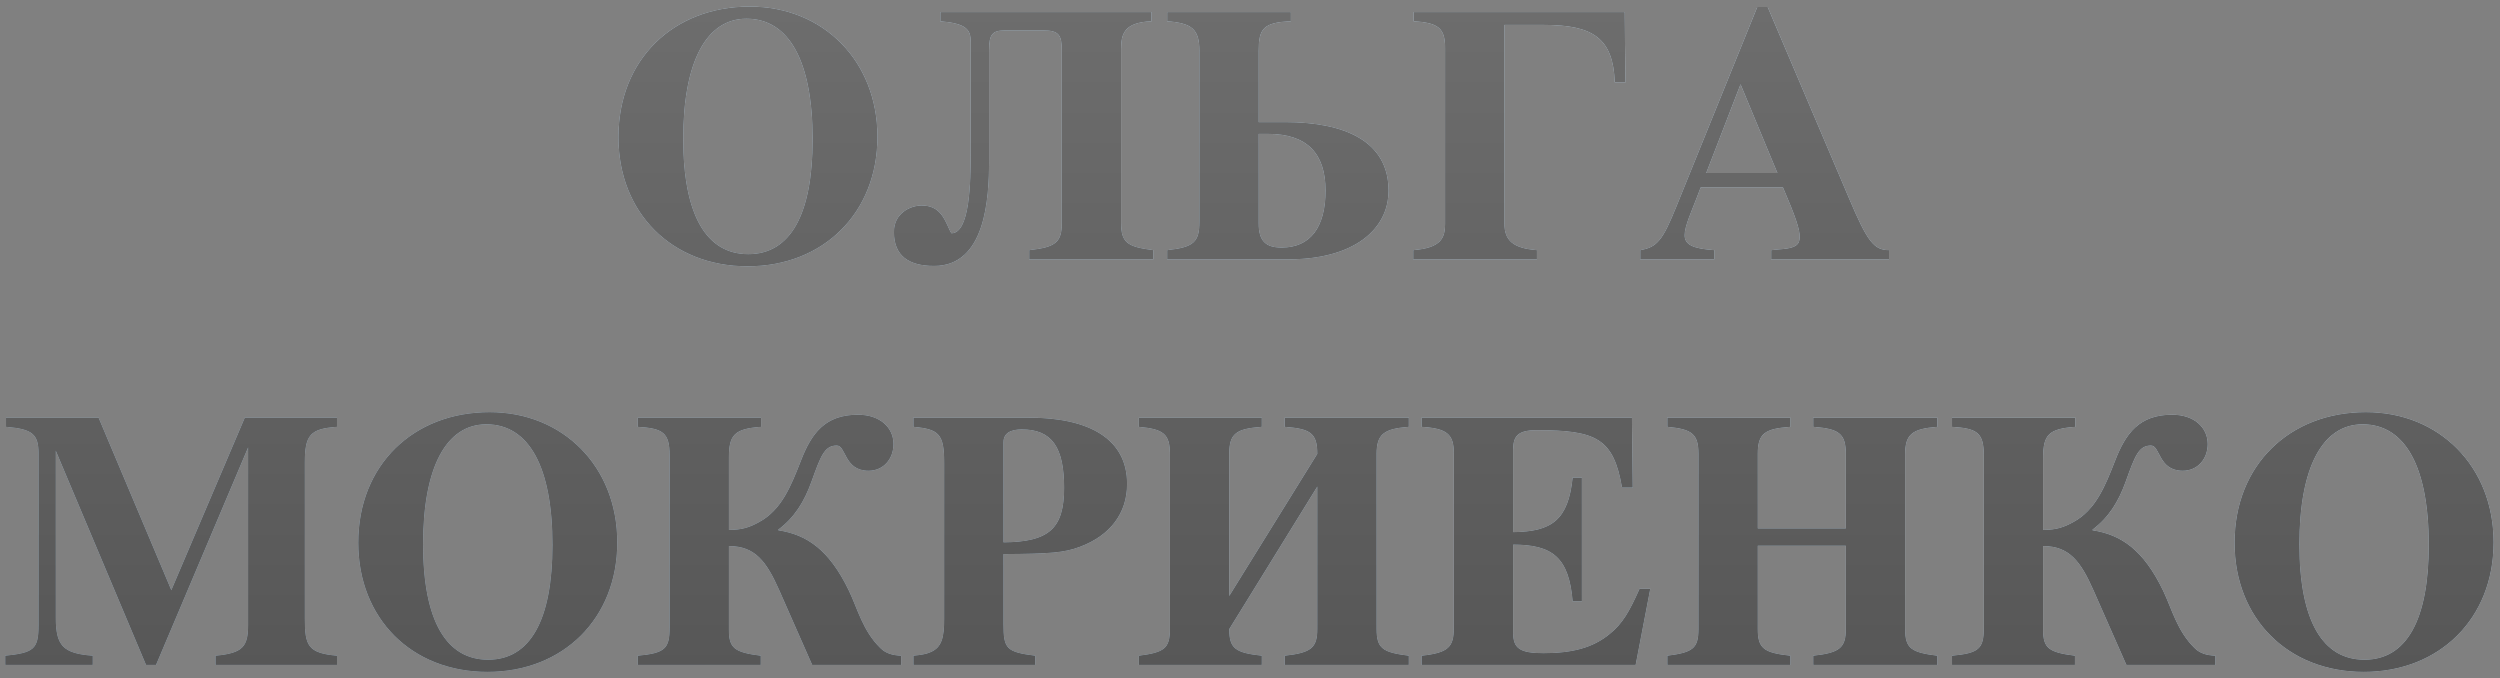
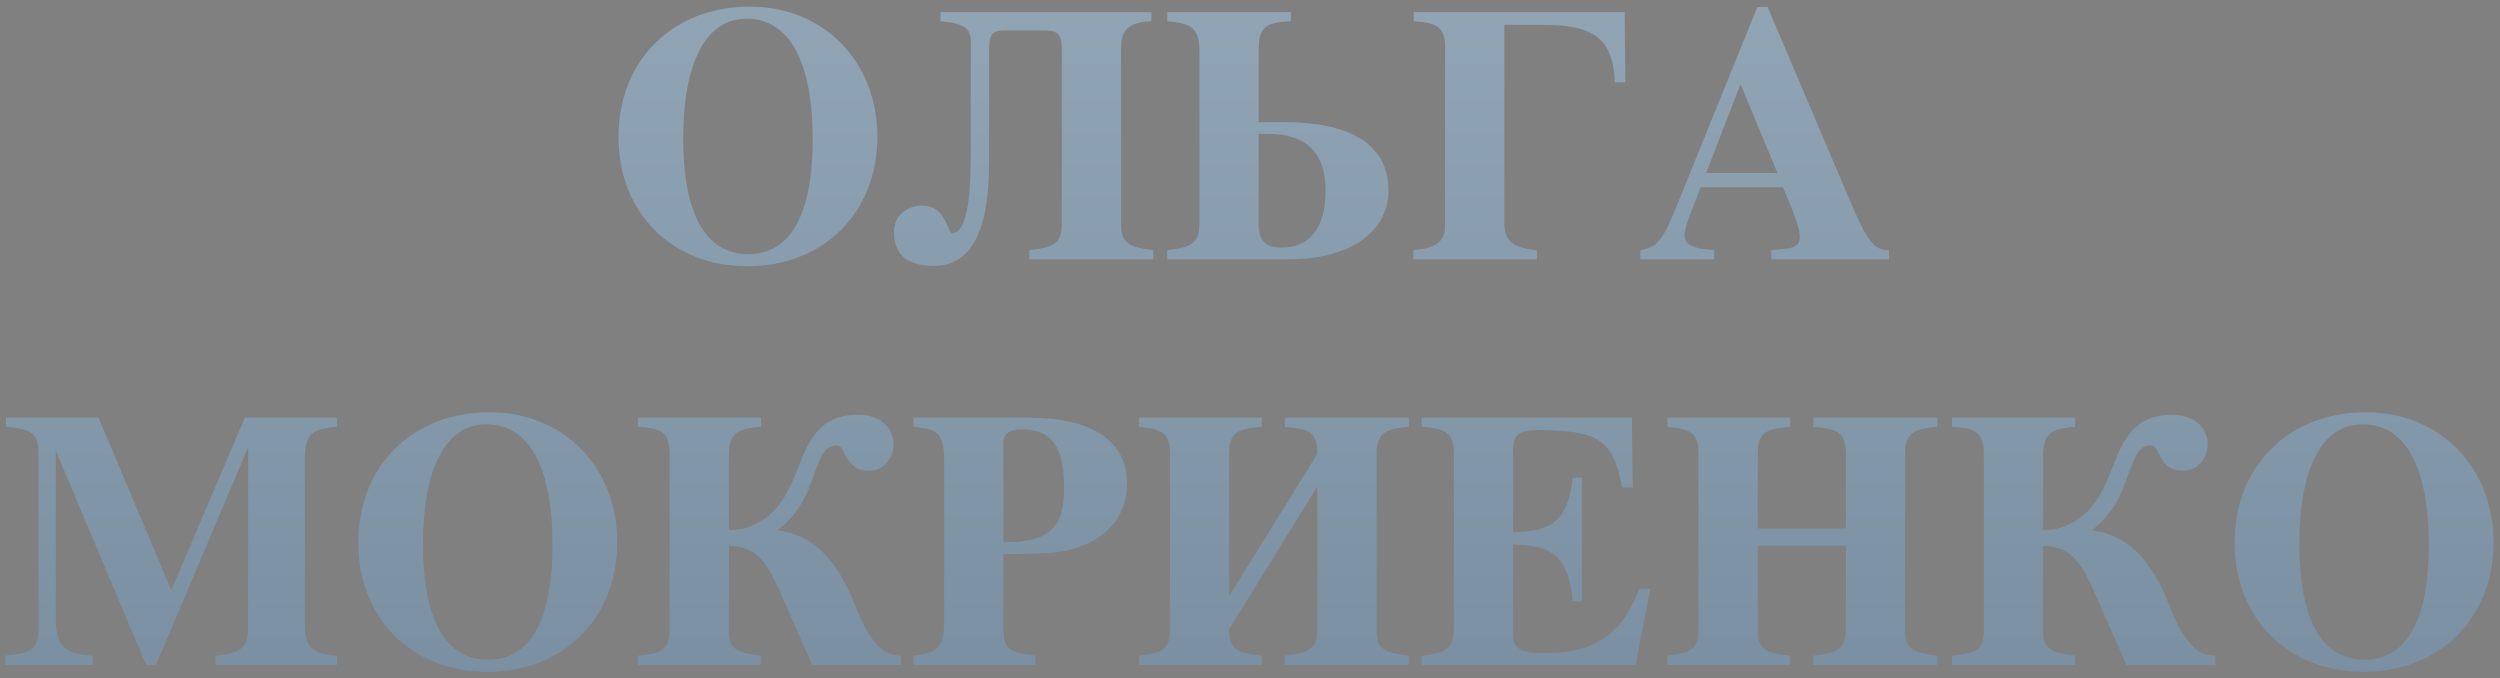
<svg xmlns="http://www.w3.org/2000/svg" width="376" height="102" viewBox="0 0 376 102" fill="none">
  <rect x="0" y="0" width="376" height="102" fill="#808080" stroke="none" />
-   <path d="M112.765 0.995C101.325 0.995 93.02 8.915 93.02 20.63C93.02 32.015 101.05 40.045 112.435 40.045C123.82 40.045 131.96 32.015 131.96 20.575C131.96 9.19 123.82 0.995 112.765 0.995ZM112.27 2.81C118.705 2.81 122.225 9.245 122.225 20.96C122.225 32.29 118.87 38.23 112.545 38.23C106.275 38.23 102.755 32.455 102.755 20.85C102.755 9.3 106.22 2.81 112.27 2.81ZM141.438 1.82V3.195C145.288 3.525 146.003 4.405 146.003 6.275V22.665C146.003 27.725 145.838 35.095 143.088 35.095C143.088 35.095 142.813 34.655 142.593 34.105C141.933 32.675 141.163 30.915 138.633 30.915C136.928 30.915 134.453 32.07 134.453 34.875C134.453 38.505 136.708 39.99 140.503 39.99C148.203 39.99 148.753 29.87 148.753 24.205V7.54C148.753 5.23 149.193 4.57 151.118 4.57H156.948C159.258 4.57 159.698 5.285 159.698 7.54V33.555C159.698 36.415 158.818 37.185 154.803 37.625V39H173.448V37.625C169.488 37.13 168.608 36.47 168.608 33.5V7.375C168.608 5.175 168.993 3.36 173.173 3.195V1.82H141.438ZM194.143 1.82H175.553V3.195C179.293 3.47 180.393 4.405 180.393 7.65V33.335C180.393 36.415 179.568 37.185 175.553 37.625V39H193.758C203.548 39 208.828 34.545 208.828 28.66C208.828 21.235 202.228 18.375 193.318 18.375H189.303V7.65C189.303 4.35 189.963 3.36 194.143 3.195V1.82ZM189.303 20.135H190.733C196.563 20.135 199.368 23.05 199.368 28.66C199.368 34.215 197.058 37.24 192.768 37.24C190.348 37.24 189.303 36.25 189.303 33.61V20.135ZM244.351 1.82H212.616V3.195C216.356 3.415 217.346 4.24 217.346 7.21V33.665C217.346 35.81 216.741 37.295 212.561 37.625V39H231.151V37.625C227.521 37.35 226.256 36.14 226.256 33.61V3.745H232.251C239.621 3.745 242.646 5.78 242.866 12.38H244.461L244.351 1.82ZM284.107 37.625C281.852 37.625 280.862 36.415 278.057 29.76L265.847 1.05H264.307L252.152 31.025C250.062 36.195 249.237 37.185 246.707 37.625V39H257.817V37.625C254.572 37.405 253.362 36.8 253.362 35.37C253.362 34.05 254.407 31.74 255.067 30.035L255.782 28.165H268.157C270.027 32.51 270.687 34.435 270.687 35.645C270.687 36.855 269.972 37.295 268.157 37.46L266.397 37.625V39H284.107V37.625ZM256.607 26.02L261.777 12.655L267.332 26.02H256.607ZM37.318 67.275V94.005C37.318 97.25 36.548 98.24 32.423 98.625V100H50.683V98.625C46.283 98.24 45.843 97.085 45.843 93.07V69.53C45.843 65.405 46.668 64.47 50.683 64.195V62.82H36.823L25.768 88.78L14.823 62.82H0.908V64.195C4.923 64.525 5.803 65.295 5.803 68.265V94.06C5.803 97.635 5.088 98.185 0.798 98.625V100H13.943V98.625C9.433 98.295 8.388 97.085 8.388 92.905V67.77L21.973 100H23.458L37.318 67.275ZM73.637 61.995C62.197 61.995 53.892 69.915 53.892 81.63C53.892 93.015 61.922 101.045 73.307 101.045C84.692 101.045 92.832 93.015 92.832 81.575C92.832 70.19 84.692 61.995 73.637 61.995ZM73.142 63.81C79.577 63.81 83.097 70.245 83.097 81.96C83.097 93.29 79.742 99.23 73.417 99.23C67.147 99.23 63.627 93.455 63.627 81.85C63.627 70.3 67.092 63.81 73.142 63.81ZM114.464 62.82H95.929V64.195C99.724 64.415 100.714 65.075 100.714 68.485V94.445C100.714 97.58 99.999 98.24 95.929 98.625V100H114.409V98.625C110.449 98.13 109.624 97.47 109.624 94.775V82.125C113.584 82.125 115.289 84.435 117.214 88.78L122.164 100H135.529V98.625C134.154 98.57 133.164 98.24 132.394 97.47C129.754 94.885 128.984 91.585 127.664 88.835C124.694 82.675 121.339 80.42 117.049 79.76V79.65C119.469 77.835 120.954 75.47 122.054 72.39C123.429 68.595 123.979 67 125.849 67C127.279 67 126.949 70.795 130.634 70.795C132.889 70.795 134.374 68.98 134.374 66.78C134.374 64.305 132.339 62.38 129.039 62.38C124.089 62.38 122.054 65.185 120.459 69.31C118.974 73.105 117.544 76.735 114.134 78.55C112.814 79.265 111.714 79.705 109.624 79.705V68.815C109.624 65.46 110.394 64.47 114.464 64.195V62.82ZM150.918 83.335C158.178 83.28 160.048 83.115 162.413 82.235C166.978 80.53 169.508 77.175 169.508 72.775C169.508 66.065 163.898 62.82 154.713 62.82H137.388V64.195C141.238 64.525 142.008 65.295 142.008 69.585V93.07C142.008 95.875 141.678 97.415 139.863 98.13C139.258 98.405 138.433 98.515 137.388 98.625V100H155.703V98.625C151.358 98.075 150.918 97.58 150.918 93.895V83.335ZM150.918 66.505C150.918 65.24 151.853 64.58 153.668 64.58C158.233 64.58 160.048 67.275 160.048 73.38C160.048 79.485 157.793 81.52 150.918 81.575V66.505ZM198.126 73.16V94.61C198.126 97.415 197.246 98.185 193.231 98.625V100H211.876V98.625C207.916 98.13 207.036 97.525 207.036 94.61V68.265C207.036 65.295 208.136 64.47 211.876 64.195V62.82H193.231V64.195C197.081 64.47 198.126 65.13 198.126 68.265L184.871 89.66V68.265C184.871 65.185 185.916 64.47 189.766 64.195V62.82H171.286V64.195C174.971 64.525 175.961 65.24 175.961 68.265V94.61C175.961 97.525 175.136 98.13 171.286 98.625V100H189.766V98.625C185.751 98.185 184.871 97.525 184.871 94.61L198.126 73.16ZM245.443 62.82H213.818V64.195C217.613 64.415 218.658 65.295 218.658 68.1V94.445C218.658 97.305 217.888 98.185 213.818 98.625V100H245.993L248.193 88.56H246.598C245.003 92.135 244.013 93.785 242.143 95.325C239.558 97.47 236.423 98.24 232.133 98.24C228.558 98.24 227.568 97.525 227.568 95.16V81.905C233.563 81.905 235.983 83.885 236.533 90.43H237.908V71.84H236.533C235.873 78.22 233.398 79.98 227.568 80.035V67.66C227.568 65.57 228.283 64.69 231.143 64.69C240.108 64.69 242.693 65.955 243.958 73.325H245.553L245.443 62.82ZM277.618 82.07V94.61C277.618 97.415 276.738 98.185 272.723 98.625V100H291.368V98.625C287.408 98.13 286.528 97.525 286.528 94.61V68.265C286.528 65.295 287.628 64.47 291.368 64.195V62.82H272.723V64.195C276.573 64.47 277.618 65.185 277.618 68.265V79.485H264.363V68.265C264.363 65.185 265.408 64.47 269.258 64.195V62.82H250.778V64.195C254.463 64.525 255.453 65.24 255.453 68.265V94.61C255.453 97.525 254.628 98.13 250.778 98.625V100H269.258V98.625C265.243 98.185 264.363 97.525 264.363 94.61V82.07H277.618ZM312.121 62.82H293.586V64.195C297.381 64.415 298.371 65.075 298.371 68.485V94.445C298.371 97.58 297.656 98.24 293.586 98.625V100H312.066V98.625C308.106 98.13 307.281 97.47 307.281 94.775V82.125C311.241 82.125 312.946 84.435 314.871 88.78L319.821 100H333.186V98.625C331.811 98.57 330.821 98.24 330.051 97.47C327.411 94.885 326.641 91.585 325.321 88.835C322.351 82.675 318.996 80.42 314.706 79.76V79.65C317.126 77.835 318.611 75.47 319.711 72.39C321.086 68.595 321.636 67 323.506 67C324.936 67 324.606 70.795 328.291 70.795C330.546 70.795 332.031 68.98 332.031 66.78C332.031 64.305 329.996 62.38 326.696 62.38C321.746 62.38 319.711 65.185 318.116 69.31C316.631 73.105 315.201 76.735 311.791 78.55C310.471 79.265 309.371 79.705 307.281 79.705V68.815C307.281 65.46 308.051 64.47 312.121 64.195V62.82ZM355.834 61.995C344.394 61.995 336.089 69.915 336.089 81.63C336.089 93.015 344.119 101.045 355.504 101.045C366.889 101.045 375.029 93.015 375.029 81.575C375.029 70.19 366.889 61.995 355.834 61.995ZM355.339 63.81C361.774 63.81 365.294 70.245 365.294 81.96C365.294 93.29 361.939 99.23 355.614 99.23C349.344 99.23 345.824 93.455 345.824 81.85C345.824 70.3 349.289 63.81 355.339 63.81Z" fill="url(#paint0_linear_2164_22)" />
  <path d="M112.765 0.995C101.325 0.995 93.02 8.915 93.02 20.63C93.02 32.015 101.05 40.045 112.435 40.045C123.82 40.045 131.96 32.015 131.96 20.575C131.96 9.19 123.82 0.995 112.765 0.995ZM112.27 2.81C118.705 2.81 122.225 9.245 122.225 20.96C122.225 32.29 118.87 38.23 112.545 38.23C106.275 38.23 102.755 32.455 102.755 20.85C102.755 9.3 106.22 2.81 112.27 2.81ZM141.438 1.82V3.195C145.288 3.525 146.003 4.405 146.003 6.275V22.665C146.003 27.725 145.838 35.095 143.088 35.095C143.088 35.095 142.813 34.655 142.593 34.105C141.933 32.675 141.163 30.915 138.633 30.915C136.928 30.915 134.453 32.07 134.453 34.875C134.453 38.505 136.708 39.99 140.503 39.99C148.203 39.99 148.753 29.87 148.753 24.205V7.54C148.753 5.23 149.193 4.57 151.118 4.57H156.948C159.258 4.57 159.698 5.285 159.698 7.54V33.555C159.698 36.415 158.818 37.185 154.803 37.625V39H173.448V37.625C169.488 37.13 168.608 36.47 168.608 33.5V7.375C168.608 5.175 168.993 3.36 173.173 3.195V1.82H141.438ZM194.143 1.82H175.553V3.195C179.293 3.47 180.393 4.405 180.393 7.65V33.335C180.393 36.415 179.568 37.185 175.553 37.625V39H193.758C203.548 39 208.828 34.545 208.828 28.66C208.828 21.235 202.228 18.375 193.318 18.375H189.303V7.65C189.303 4.35 189.963 3.36 194.143 3.195V1.82ZM189.303 20.135H190.733C196.563 20.135 199.368 23.05 199.368 28.66C199.368 34.215 197.058 37.24 192.768 37.24C190.348 37.24 189.303 36.25 189.303 33.61V20.135ZM244.351 1.82H212.616V3.195C216.356 3.415 217.346 4.24 217.346 7.21V33.665C217.346 35.81 216.741 37.295 212.561 37.625V39H231.151V37.625C227.521 37.35 226.256 36.14 226.256 33.61V3.745H232.251C239.621 3.745 242.646 5.78 242.866 12.38H244.461L244.351 1.82ZM284.107 37.625C281.852 37.625 280.862 36.415 278.057 29.76L265.847 1.05H264.307L252.152 31.025C250.062 36.195 249.237 37.185 246.707 37.625V39H257.817V37.625C254.572 37.405 253.362 36.8 253.362 35.37C253.362 34.05 254.407 31.74 255.067 30.035L255.782 28.165H268.157C270.027 32.51 270.687 34.435 270.687 35.645C270.687 36.855 269.972 37.295 268.157 37.46L266.397 37.625V39H284.107V37.625ZM256.607 26.02L261.777 12.655L267.332 26.02H256.607ZM37.318 67.275V94.005C37.318 97.25 36.548 98.24 32.423 98.625V100H50.683V98.625C46.283 98.24 45.843 97.085 45.843 93.07V69.53C45.843 65.405 46.668 64.47 50.683 64.195V62.82H36.823L25.768 88.78L14.823 62.82H0.908V64.195C4.923 64.525 5.803 65.295 5.803 68.265V94.06C5.803 97.635 5.088 98.185 0.798 98.625V100H13.943V98.625C9.433 98.295 8.388 97.085 8.388 92.905V67.77L21.973 100H23.458L37.318 67.275ZM73.637 61.995C62.197 61.995 53.892 69.915 53.892 81.63C53.892 93.015 61.922 101.045 73.307 101.045C84.692 101.045 92.832 93.015 92.832 81.575C92.832 70.19 84.692 61.995 73.637 61.995ZM73.142 63.81C79.577 63.81 83.097 70.245 83.097 81.96C83.097 93.29 79.742 99.23 73.417 99.23C67.147 99.23 63.627 93.455 63.627 81.85C63.627 70.3 67.092 63.81 73.142 63.81ZM114.464 62.82H95.929V64.195C99.724 64.415 100.714 65.075 100.714 68.485V94.445C100.714 97.58 99.999 98.24 95.929 98.625V100H114.409V98.625C110.449 98.13 109.624 97.47 109.624 94.775V82.125C113.584 82.125 115.289 84.435 117.214 88.78L122.164 100H135.529V98.625C134.154 98.57 133.164 98.24 132.394 97.47C129.754 94.885 128.984 91.585 127.664 88.835C124.694 82.675 121.339 80.42 117.049 79.76V79.65C119.469 77.835 120.954 75.47 122.054 72.39C123.429 68.595 123.979 67 125.849 67C127.279 67 126.949 70.795 130.634 70.795C132.889 70.795 134.374 68.98 134.374 66.78C134.374 64.305 132.339 62.38 129.039 62.38C124.089 62.38 122.054 65.185 120.459 69.31C118.974 73.105 117.544 76.735 114.134 78.55C112.814 79.265 111.714 79.705 109.624 79.705V68.815C109.624 65.46 110.394 64.47 114.464 64.195V62.82ZM150.918 83.335C158.178 83.28 160.048 83.115 162.413 82.235C166.978 80.53 169.508 77.175 169.508 72.775C169.508 66.065 163.898 62.82 154.713 62.82H137.388V64.195C141.238 64.525 142.008 65.295 142.008 69.585V93.07C142.008 95.875 141.678 97.415 139.863 98.13C139.258 98.405 138.433 98.515 137.388 98.625V100H155.703V98.625C151.358 98.075 150.918 97.58 150.918 93.895V83.335ZM150.918 66.505C150.918 65.24 151.853 64.58 153.668 64.58C158.233 64.58 160.048 67.275 160.048 73.38C160.048 79.485 157.793 81.52 150.918 81.575V66.505ZM198.126 73.16V94.61C198.126 97.415 197.246 98.185 193.231 98.625V100H211.876V98.625C207.916 98.13 207.036 97.525 207.036 94.61V68.265C207.036 65.295 208.136 64.47 211.876 64.195V62.82H193.231V64.195C197.081 64.47 198.126 65.13 198.126 68.265L184.871 89.66V68.265C184.871 65.185 185.916 64.47 189.766 64.195V62.82H171.286V64.195C174.971 64.525 175.961 65.24 175.961 68.265V94.61C175.961 97.525 175.136 98.13 171.286 98.625V100H189.766V98.625C185.751 98.185 184.871 97.525 184.871 94.61L198.126 73.16ZM245.443 62.82H213.818V64.195C217.613 64.415 218.658 65.295 218.658 68.1V94.445C218.658 97.305 217.888 98.185 213.818 98.625V100H245.993L248.193 88.56H246.598C245.003 92.135 244.013 93.785 242.143 95.325C239.558 97.47 236.423 98.24 232.133 98.24C228.558 98.24 227.568 97.525 227.568 95.16V81.905C233.563 81.905 235.983 83.885 236.533 90.43H237.908V71.84H236.533C235.873 78.22 233.398 79.98 227.568 80.035V67.66C227.568 65.57 228.283 64.69 231.143 64.69C240.108 64.69 242.693 65.955 243.958 73.325H245.553L245.443 62.82ZM277.618 82.07V94.61C277.618 97.415 276.738 98.185 272.723 98.625V100H291.368V98.625C287.408 98.13 286.528 97.525 286.528 94.61V68.265C286.528 65.295 287.628 64.47 291.368 64.195V62.82H272.723V64.195C276.573 64.47 277.618 65.185 277.618 68.265V79.485H264.363V68.265C264.363 65.185 265.408 64.47 269.258 64.195V62.82H250.778V64.195C254.463 64.525 255.453 65.24 255.453 68.265V94.61C255.453 97.525 254.628 98.13 250.778 98.625V100H269.258V98.625C265.243 98.185 264.363 97.525 264.363 94.61V82.07H277.618ZM312.121 62.82H293.586V64.195C297.381 64.415 298.371 65.075 298.371 68.485V94.445C298.371 97.58 297.656 98.24 293.586 98.625V100H312.066V98.625C308.106 98.13 307.281 97.47 307.281 94.775V82.125C311.241 82.125 312.946 84.435 314.871 88.78L319.821 100H333.186V98.625C331.811 98.57 330.821 98.24 330.051 97.47C327.411 94.885 326.641 91.585 325.321 88.835C322.351 82.675 318.996 80.42 314.706 79.76V79.65C317.126 77.835 318.611 75.47 319.711 72.39C321.086 68.595 321.636 67 323.506 67C324.936 67 324.606 70.795 328.291 70.795C330.546 70.795 332.031 68.98 332.031 66.78C332.031 64.305 329.996 62.38 326.696 62.38C321.746 62.38 319.711 65.185 318.116 69.31C316.631 73.105 315.201 76.735 311.791 78.55C310.471 79.265 309.371 79.705 307.281 79.705V68.815C307.281 65.46 308.051 64.47 312.121 64.195V62.82ZM355.834 61.995C344.394 61.995 336.089 69.915 336.089 81.63C336.089 93.015 344.119 101.045 355.504 101.045C366.889 101.045 375.029 93.015 375.029 81.575C375.029 70.19 366.889 61.995 355.834 61.995ZM355.339 63.81C361.774 63.81 365.294 70.245 365.294 81.96C365.294 93.29 361.939 99.23 355.614 99.23C349.344 99.23 345.824 93.455 345.824 81.85C345.824 70.3 349.289 63.81 355.339 63.81Z" fill="url(#paint1_linear_2164_22)" />
-   <path d="M112.765 0.995C101.325 0.995 93.02 8.915 93.02 20.63C93.02 32.015 101.05 40.045 112.435 40.045C123.82 40.045 131.96 32.015 131.96 20.575C131.96 9.19 123.82 0.995 112.765 0.995ZM112.27 2.81C118.705 2.81 122.225 9.245 122.225 20.96C122.225 32.29 118.87 38.23 112.545 38.23C106.275 38.23 102.755 32.455 102.755 20.85C102.755 9.3 106.22 2.81 112.27 2.81ZM141.438 1.82V3.195C145.288 3.525 146.003 4.405 146.003 6.275V22.665C146.003 27.725 145.838 35.095 143.088 35.095C143.088 35.095 142.813 34.655 142.593 34.105C141.933 32.675 141.163 30.915 138.633 30.915C136.928 30.915 134.453 32.07 134.453 34.875C134.453 38.505 136.708 39.99 140.503 39.99C148.203 39.99 148.753 29.87 148.753 24.205V7.54C148.753 5.23 149.193 4.57 151.118 4.57H156.948C159.258 4.57 159.698 5.285 159.698 7.54V33.555C159.698 36.415 158.818 37.185 154.803 37.625V39H173.448V37.625C169.488 37.13 168.608 36.47 168.608 33.5V7.375C168.608 5.175 168.993 3.36 173.173 3.195V1.82H141.438ZM194.143 1.82H175.553V3.195C179.293 3.47 180.393 4.405 180.393 7.65V33.335C180.393 36.415 179.568 37.185 175.553 37.625V39H193.758C203.548 39 208.828 34.545 208.828 28.66C208.828 21.235 202.228 18.375 193.318 18.375H189.303V7.65C189.303 4.35 189.963 3.36 194.143 3.195V1.82ZM189.303 20.135H190.733C196.563 20.135 199.368 23.05 199.368 28.66C199.368 34.215 197.058 37.24 192.768 37.24C190.348 37.24 189.303 36.25 189.303 33.61V20.135ZM244.351 1.82H212.616V3.195C216.356 3.415 217.346 4.24 217.346 7.21V33.665C217.346 35.81 216.741 37.295 212.561 37.625V39H231.151V37.625C227.521 37.35 226.256 36.14 226.256 33.61V3.745H232.251C239.621 3.745 242.646 5.78 242.866 12.38H244.461L244.351 1.82ZM284.107 37.625C281.852 37.625 280.862 36.415 278.057 29.76L265.847 1.05H264.307L252.152 31.025C250.062 36.195 249.237 37.185 246.707 37.625V39H257.817V37.625C254.572 37.405 253.362 36.8 253.362 35.37C253.362 34.05 254.407 31.74 255.067 30.035L255.782 28.165H268.157C270.027 32.51 270.687 34.435 270.687 35.645C270.687 36.855 269.972 37.295 268.157 37.46L266.397 37.625V39H284.107V37.625ZM256.607 26.02L261.777 12.655L267.332 26.02H256.607ZM37.318 67.275V94.005C37.318 97.25 36.548 98.24 32.423 98.625V100H50.683V98.625C46.283 98.24 45.843 97.085 45.843 93.07V69.53C45.843 65.405 46.668 64.47 50.683 64.195V62.82H36.823L25.768 88.78L14.823 62.82H0.908V64.195C4.923 64.525 5.803 65.295 5.803 68.265V94.06C5.803 97.635 5.088 98.185 0.798 98.625V100H13.943V98.625C9.433 98.295 8.388 97.085 8.388 92.905V67.77L21.973 100H23.458L37.318 67.275ZM73.637 61.995C62.197 61.995 53.892 69.915 53.892 81.63C53.892 93.015 61.922 101.045 73.307 101.045C84.692 101.045 92.832 93.015 92.832 81.575C92.832 70.19 84.692 61.995 73.637 61.995ZM73.142 63.81C79.577 63.81 83.097 70.245 83.097 81.96C83.097 93.29 79.742 99.23 73.417 99.23C67.147 99.23 63.627 93.455 63.627 81.85C63.627 70.3 67.092 63.81 73.142 63.81ZM114.464 62.82H95.929V64.195C99.724 64.415 100.714 65.075 100.714 68.485V94.445C100.714 97.58 99.999 98.24 95.929 98.625V100H114.409V98.625C110.449 98.13 109.624 97.47 109.624 94.775V82.125C113.584 82.125 115.289 84.435 117.214 88.78L122.164 100H135.529V98.625C134.154 98.57 133.164 98.24 132.394 97.47C129.754 94.885 128.984 91.585 127.664 88.835C124.694 82.675 121.339 80.42 117.049 79.76V79.65C119.469 77.835 120.954 75.47 122.054 72.39C123.429 68.595 123.979 67 125.849 67C127.279 67 126.949 70.795 130.634 70.795C132.889 70.795 134.374 68.98 134.374 66.78C134.374 64.305 132.339 62.38 129.039 62.38C124.089 62.38 122.054 65.185 120.459 69.31C118.974 73.105 117.544 76.735 114.134 78.55C112.814 79.265 111.714 79.705 109.624 79.705V68.815C109.624 65.46 110.394 64.47 114.464 64.195V62.82ZM150.918 83.335C158.178 83.28 160.048 83.115 162.413 82.235C166.978 80.53 169.508 77.175 169.508 72.775C169.508 66.065 163.898 62.82 154.713 62.82H137.388V64.195C141.238 64.525 142.008 65.295 142.008 69.585V93.07C142.008 95.875 141.678 97.415 139.863 98.13C139.258 98.405 138.433 98.515 137.388 98.625V100H155.703V98.625C151.358 98.075 150.918 97.58 150.918 93.895V83.335ZM150.918 66.505C150.918 65.24 151.853 64.58 153.668 64.58C158.233 64.58 160.048 67.275 160.048 73.38C160.048 79.485 157.793 81.52 150.918 81.575V66.505ZM198.126 73.16V94.61C198.126 97.415 197.246 98.185 193.231 98.625V100H211.876V98.625C207.916 98.13 207.036 97.525 207.036 94.61V68.265C207.036 65.295 208.136 64.47 211.876 64.195V62.82H193.231V64.195C197.081 64.47 198.126 65.13 198.126 68.265L184.871 89.66V68.265C184.871 65.185 185.916 64.47 189.766 64.195V62.82H171.286V64.195C174.971 64.525 175.961 65.24 175.961 68.265V94.61C175.961 97.525 175.136 98.13 171.286 98.625V100H189.766V98.625C185.751 98.185 184.871 97.525 184.871 94.61L198.126 73.16ZM245.443 62.82H213.818V64.195C217.613 64.415 218.658 65.295 218.658 68.1V94.445C218.658 97.305 217.888 98.185 213.818 98.625V100H245.993L248.193 88.56H246.598C245.003 92.135 244.013 93.785 242.143 95.325C239.558 97.47 236.423 98.24 232.133 98.24C228.558 98.24 227.568 97.525 227.568 95.16V81.905C233.563 81.905 235.983 83.885 236.533 90.43H237.908V71.84H236.533C235.873 78.22 233.398 79.98 227.568 80.035V67.66C227.568 65.57 228.283 64.69 231.143 64.69C240.108 64.69 242.693 65.955 243.958 73.325H245.553L245.443 62.82ZM277.618 82.07V94.61C277.618 97.415 276.738 98.185 272.723 98.625V100H291.368V98.625C287.408 98.13 286.528 97.525 286.528 94.61V68.265C286.528 65.295 287.628 64.47 291.368 64.195V62.82H272.723V64.195C276.573 64.47 277.618 65.185 277.618 68.265V79.485H264.363V68.265C264.363 65.185 265.408 64.47 269.258 64.195V62.82H250.778V64.195C254.463 64.525 255.453 65.24 255.453 68.265V94.61C255.453 97.525 254.628 98.13 250.778 98.625V100H269.258V98.625C265.243 98.185 264.363 97.525 264.363 94.61V82.07H277.618ZM312.121 62.82H293.586V64.195C297.381 64.415 298.371 65.075 298.371 68.485V94.445C298.371 97.58 297.656 98.24 293.586 98.625V100H312.066V98.625C308.106 98.13 307.281 97.47 307.281 94.775V82.125C311.241 82.125 312.946 84.435 314.871 88.78L319.821 100H333.186V98.625C331.811 98.57 330.821 98.24 330.051 97.47C327.411 94.885 326.641 91.585 325.321 88.835C322.351 82.675 318.996 80.42 314.706 79.76V79.65C317.126 77.835 318.611 75.47 319.711 72.39C321.086 68.595 321.636 67 323.506 67C324.936 67 324.606 70.795 328.291 70.795C330.546 70.795 332.031 68.98 332.031 66.78C332.031 64.305 329.996 62.38 326.696 62.38C321.746 62.38 319.711 65.185 318.116 69.31C316.631 73.105 315.201 76.735 311.791 78.55C310.471 79.265 309.371 79.705 307.281 79.705V68.815C307.281 65.46 308.051 64.47 312.121 64.195V62.82ZM355.834 61.995C344.394 61.995 336.089 69.915 336.089 81.63C336.089 93.015 344.119 101.045 355.504 101.045C366.889 101.045 375.029 93.015 375.029 81.575C375.029 70.19 366.889 61.995 355.834 61.995ZM355.339 63.81C361.774 63.81 365.294 70.245 365.294 81.96C365.294 93.29 361.939 99.23 355.614 99.23C349.344 99.23 345.824 93.455 345.824 81.85C345.824 70.3 349.289 63.81 355.339 63.81Z" fill="url(#paint2_linear_2164_22)" />
  <defs>
    <linearGradient id="paint0_linear_2164_22" x1="-19.689" y1="-179.749" x2="622.03" y2="-25.434" gradientUnits="userSpaceOnUse">
      <stop stop-color="white" />
      <stop offset="0" stop-color="#C0CCD7" />
      <stop offset="1" stop-color="white" />
    </linearGradient>
    <linearGradient id="paint1_linear_2164_22" x1="188.5" y1="-8" x2="188.5" y2="264" gradientUnits="userSpaceOnUse">
      <stop stop-color="#92A6B6" />
      <stop offset="1" stop-color="#577085" />
    </linearGradient>
    <linearGradient id="paint2_linear_2164_22" x1="188.5" y1="-8" x2="188.5" y2="264" gradientUnits="userSpaceOnUse">
      <stop stop-color="#6F6F6F" />
      <stop offset="1" stop-color="#333333" />
    </linearGradient>
  </defs>
</svg>